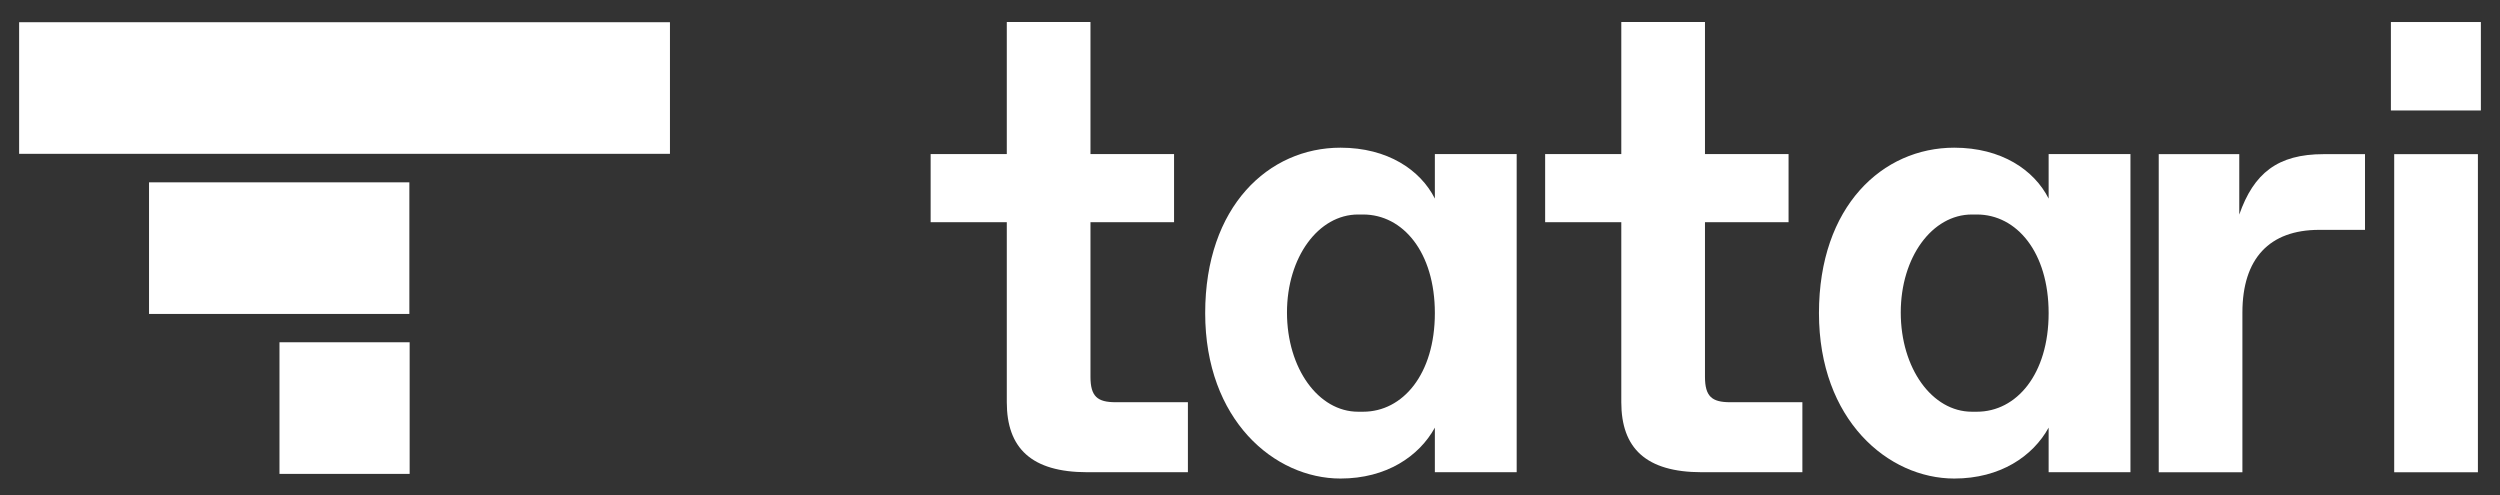
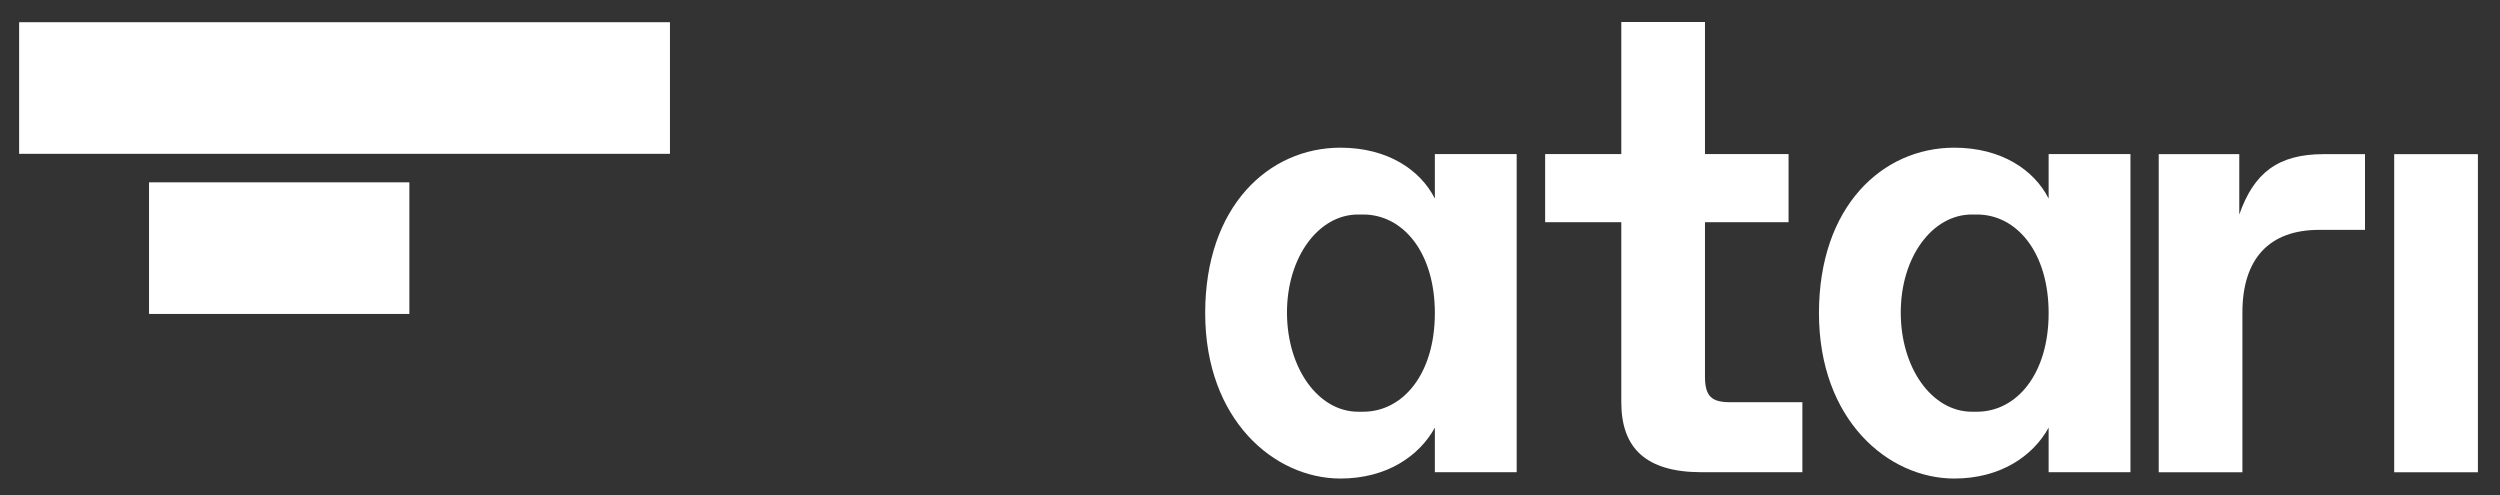
<svg xmlns="http://www.w3.org/2000/svg" width="106" height="21" viewBox="0 0 106 21" fill="none">
  <rect x="0" y="0" width="106" height="21" fill="#333333" stroke="none" />
-   <path d="M42.688 9.42H39.459V6.533H42.688V0.934H46.236V6.533H49.78V9.42H46.236V15.975C46.236 16.811 46.53 17.054 47.304 17.054H50.367V20.022H46.103C43.728 20.022 42.688 18.997 42.688 17.054V9.42Z" fill="white" />
  <path d="M56.836 6.262C58.837 6.262 60.225 7.206 60.838 8.42V6.532H64.307V20.02H60.838V18.132C60.171 19.346 58.784 20.29 56.836 20.29C54.035 20.29 51.1 17.808 51.1 13.276C51.1 8.744 53.795 6.262 56.836 6.262ZM57.797 17.457C59.478 17.457 60.838 15.866 60.838 13.276C60.838 10.686 59.478 9.095 57.797 9.095H57.583C55.903 9.095 54.568 10.902 54.568 13.249C54.568 15.623 55.903 17.457 57.583 17.457H57.797Z" fill="white" />
  <path d="M68.743 9.42H65.514V6.533H68.743V0.934H72.291V6.533H75.835V9.42H72.291V15.975C72.291 16.811 72.584 17.054 73.358 17.054H76.421V20.022H72.157C69.783 20.022 68.743 18.997 68.743 17.054V9.42Z" fill="white" />
  <path d="M82.86 6.262C84.861 6.262 86.248 7.206 86.862 8.42V6.532H90.331V20.02H86.862V18.132C86.195 19.346 84.808 20.29 82.86 20.29C80.058 20.29 77.124 17.808 77.124 13.276C77.124 8.744 79.819 6.262 82.86 6.262ZM83.821 17.457C85.501 17.457 86.862 15.866 86.862 13.276C86.862 10.686 85.501 9.095 83.821 9.095H83.607C81.926 9.095 80.592 10.902 80.592 13.249C80.592 15.623 81.926 17.457 83.607 17.457H83.821Z" fill="white" />
  <path d="M91.53 6.536H94.945V9.098C95.558 7.345 96.572 6.536 98.52 6.536H100.276V9.746H98.333C96.225 9.746 95.078 10.96 95.078 13.253V20.024H91.53V6.536Z" fill="white" />
-   <path d="M105.189 0.934H101.374V4.684H105.189V0.934Z" fill="white" />
  <path d="M105.063 6.536H101.514V20.024H105.063V6.536Z" fill="white" />
-   <path d="M17.369 14.512H11.85V20.093H17.369V14.512Z" fill="white" />
+   <path d="M17.369 14.512H11.85V20.093V14.512Z" fill="white" />
  <path d="M17.357 7.731H6.319V13.311H17.357V7.731Z" fill="white" />
  <path d="M28.406 0.942H0.811V6.522H28.406V0.942Z" fill="white" />
</svg>